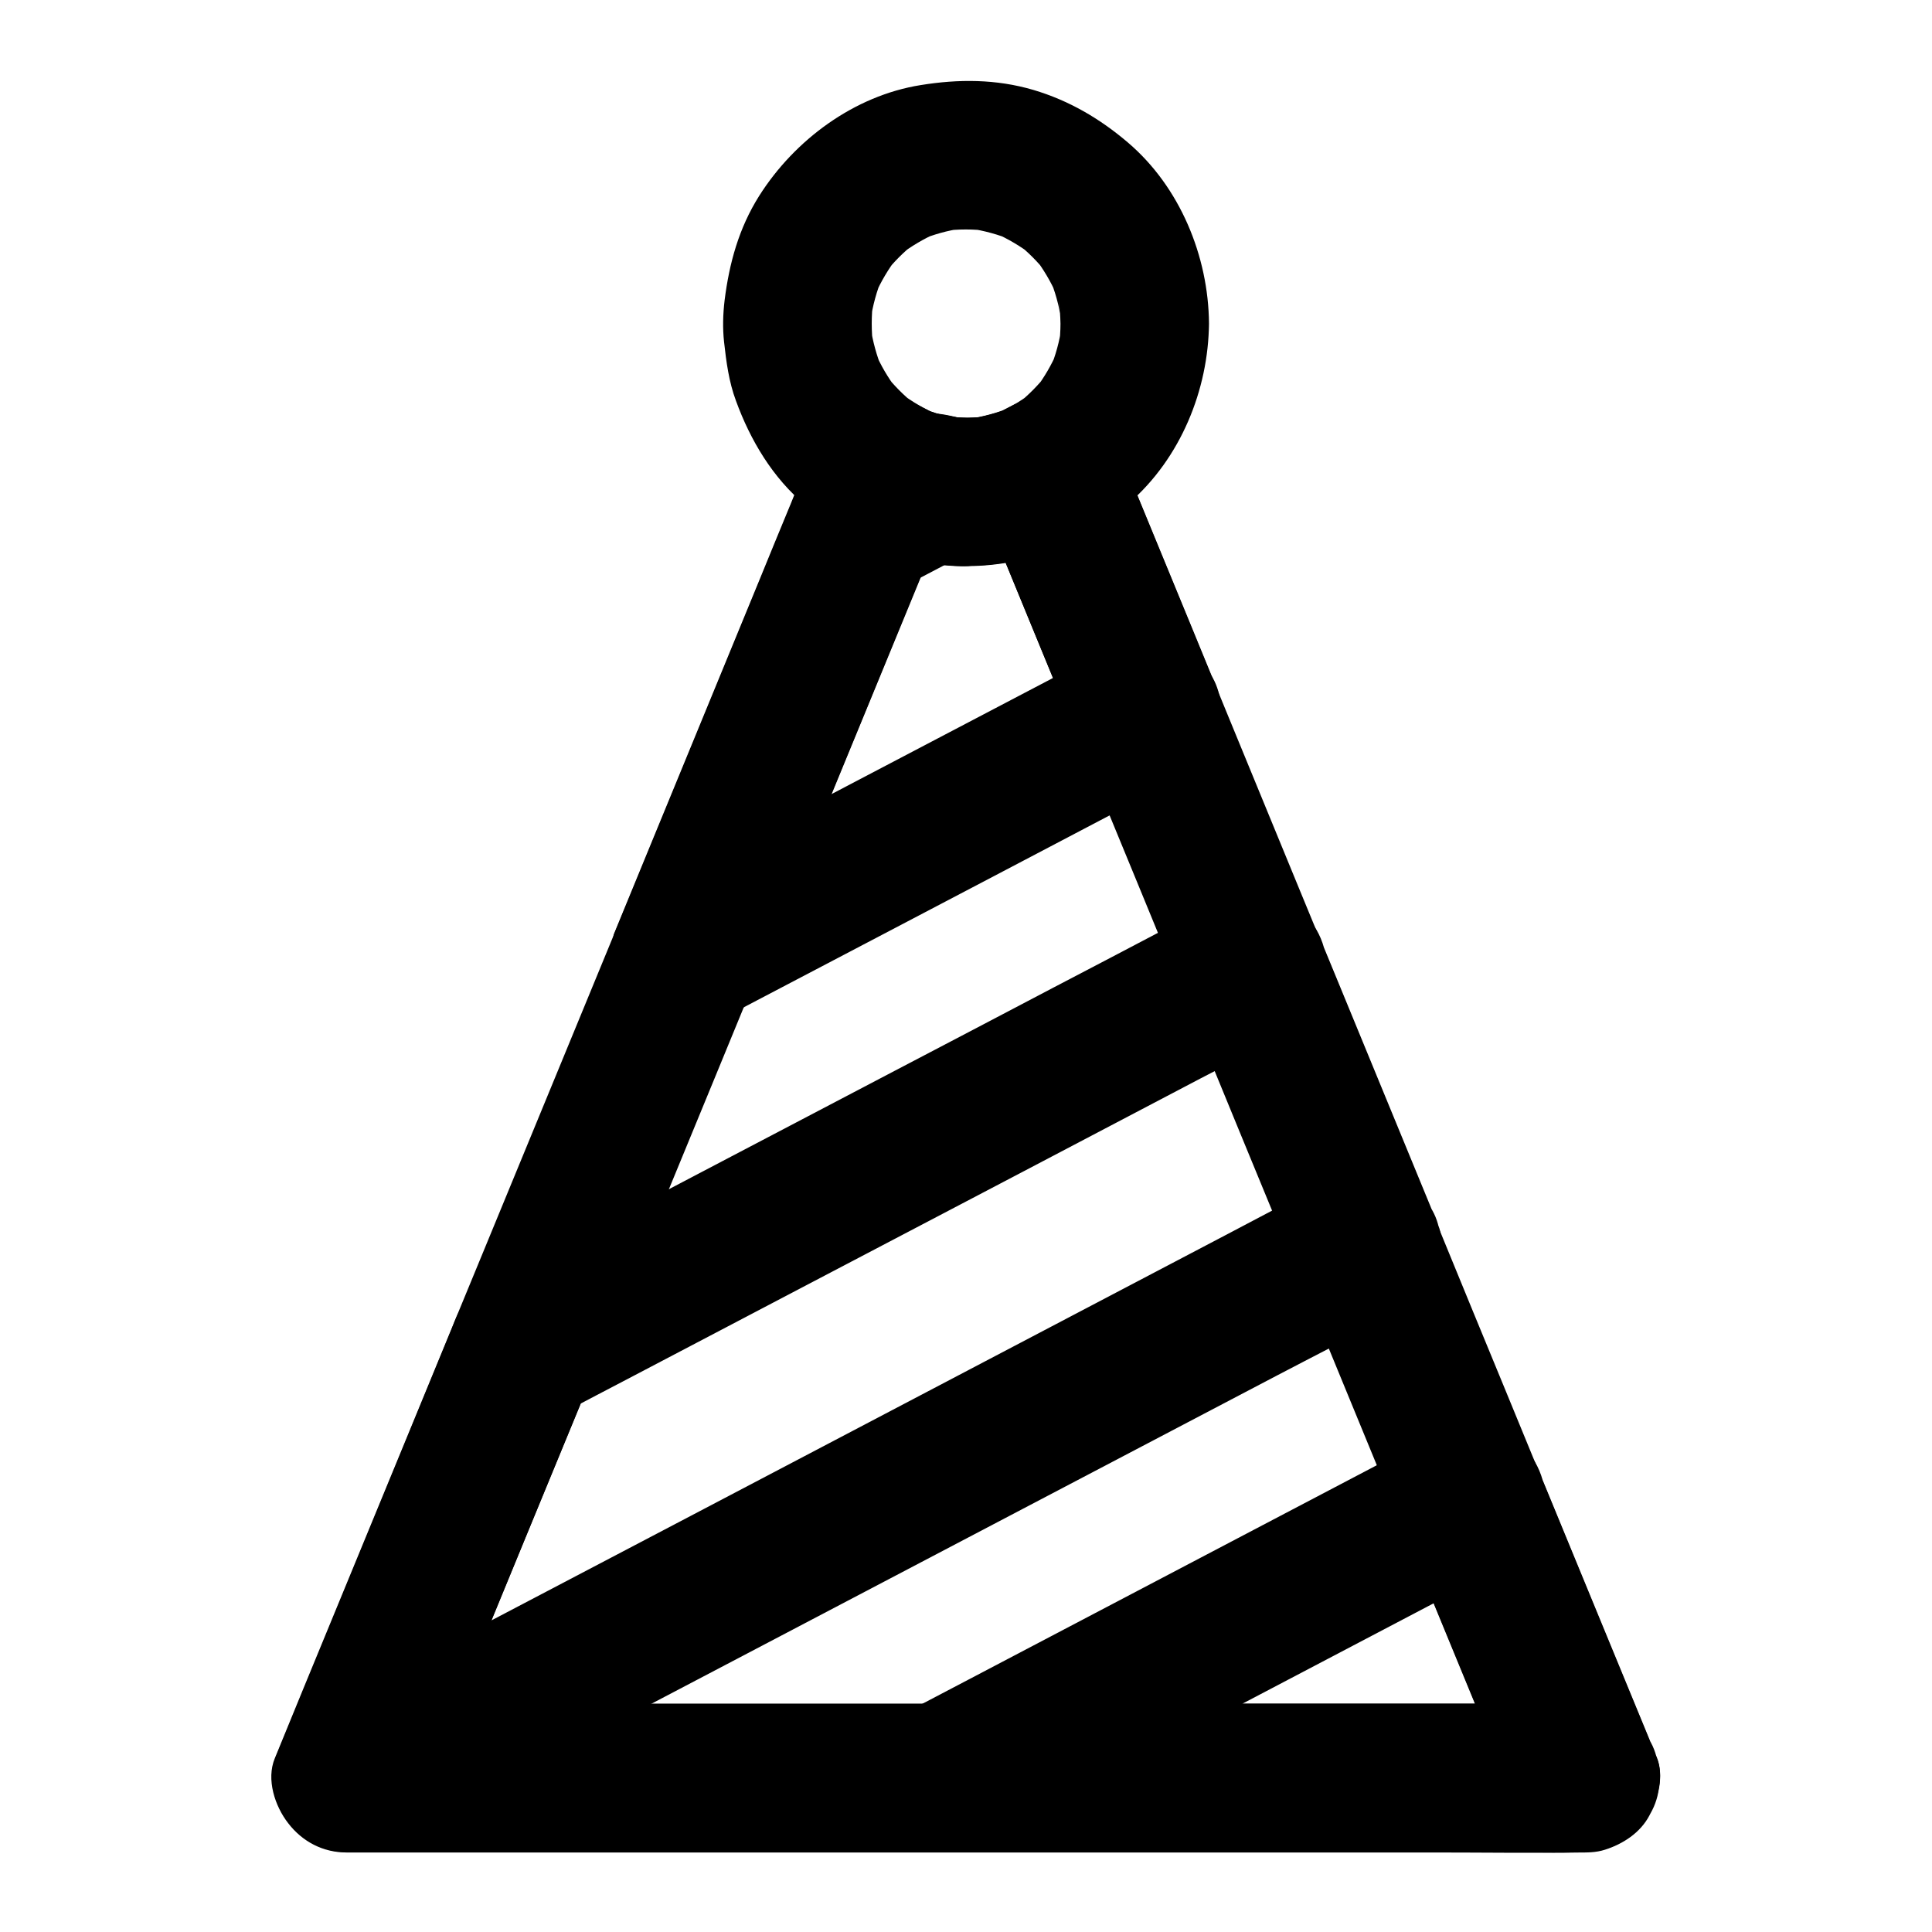
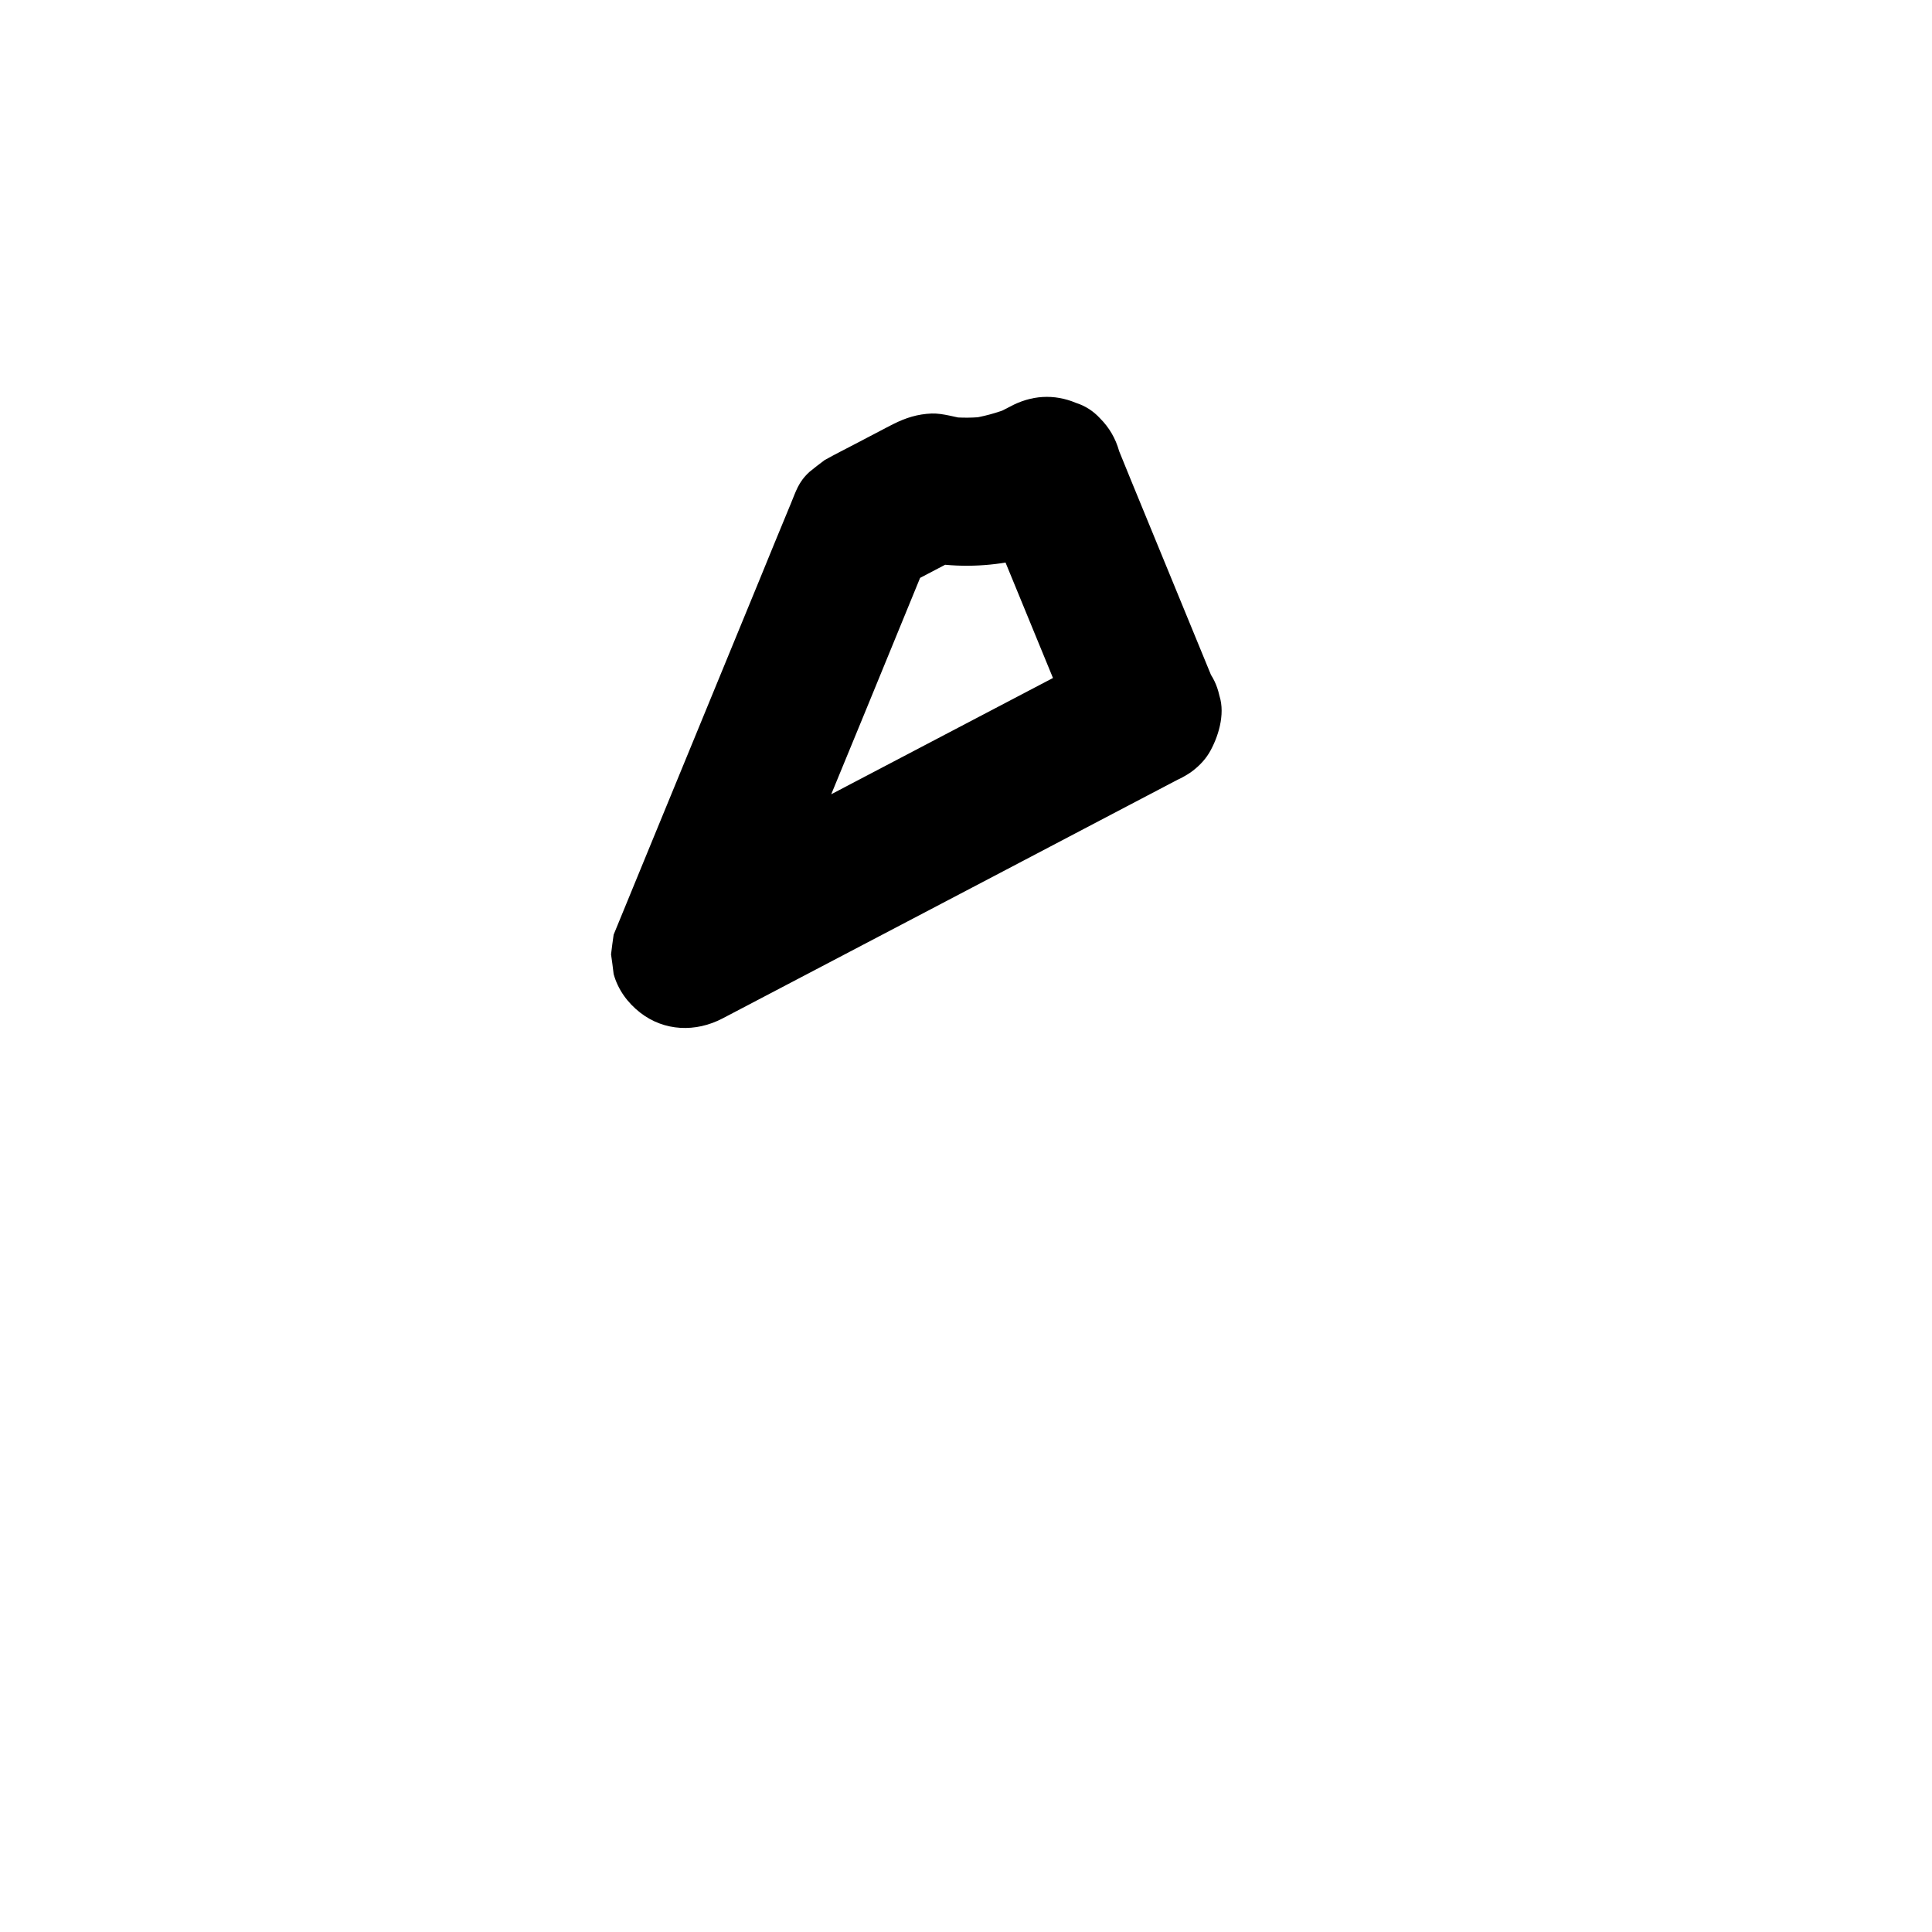
<svg xmlns="http://www.w3.org/2000/svg" fill="#000000" width="800px" height="800px" version="1.1" viewBox="144 144 512 512">
  <g>
-     <path d="m564.13 595.47h-32.816-78.277-94.66-82.215c-13.234 0-26.469-0.246-39.703 0h-0.543c6.348 8.316 12.645 16.629 18.992 24.895 3.297-8.07 6.641-16.137 9.938-24.207 6.691-16.188 13.332-32.422 20.023-48.609 5.066-12.348 10.184-24.699 15.254-37.047 2.117-5.117 4.184-10.234 6.297-15.301 6.25-15.152 12.496-30.355 18.746-45.512 5.656-13.777 11.367-27.551 17.023-41.379 1.918-4.676 3.836-9.398 5.805-14.07 5.758-13.973 11.512-27.945 17.27-41.918 6.445-15.645 12.84-31.242 19.285-46.887 3.102-7.527 6.199-15.105 9.297-22.633 1.18-2.902 2.363-5.758 3.59-8.66-9.645 3.938-19.285 7.824-28.93 11.758 3.938 2.117 8.117 3.938 12.348 5.312 1.328 0.441 2.707 0.836 4.082 1.133 5.656 1.18 10.875 0.738 16.039-1.969-5.066 0.641-10.086 1.328-15.152 1.969 15.645 3.691 31.734 1.18 45.805-6.445-9.645-3.938-19.285-7.824-28.93-11.758 4.773 11.66 9.594 23.273 14.367 34.934 4.082 9.891 8.117 19.777 12.203 29.668 5.363 13.039 10.727 26.027 16.09 39.066 3.887 9.496 7.824 18.992 11.711 28.535 5.164 12.594 10.332 25.141 15.5 37.738 4.82 11.66 9.594 23.32 14.414 34.98 4.281 10.43 8.562 20.812 12.84 31.242 4.969 12.102 9.988 24.254 14.957 36.359 4.082 9.988 8.215 19.926 12.301 29.914 5.707 13.824 11.367 27.652 17.074 41.477 0.344 0.789 0.688 1.625 0.984 2.41 2.016 4.922 4.281 8.953 9.055 11.758 4.231 2.461 10.43 3.492 15.152 1.969 4.773-1.523 9.348-4.477 11.758-9.055 2.312-4.379 3.938-10.383 1.969-15.152-4.281-10.578-8.707-21.156-13.039-31.684-5.512-13.43-11.07-26.863-16.582-40.344-3.543-8.66-7.133-17.32-10.676-25.977-5.707-13.824-11.414-27.699-17.074-41.523-3.394-8.316-6.84-16.582-10.234-24.895-6.148-14.957-12.301-29.914-18.449-44.871-3-7.281-6.004-14.562-9.004-21.844-6.25-15.152-12.449-30.309-18.695-45.461-3.148-7.676-6.297-15.352-9.445-23.027-6.004-14.562-12.004-29.176-18.008-43.738-0.395-0.984-0.836-1.969-1.23-3-0.934-3.344-2.609-6.25-5.066-8.707-1.77-1.918-3.887-3.297-6.348-4.082-5.856-2.461-11.906-2.066-17.516 0.984-1.477 0.789-2.953 1.523-4.477 2.164 1.574-0.641 3.148-1.328 4.723-1.969-3.691 1.477-7.43 2.508-11.367 3.051 1.723-0.246 3.492-0.492 5.215-0.688-3.492 0.441-6.988 0.492-10.527 0.098 1.723 0.246 3.492 0.492 5.215 0.688-1.477-0.195-2.856-0.543-4.281-0.789-5.512-1.082-10.383-0.543-15.398 2.117 5.066-0.641 10.086-1.328 15.152-1.969-2.707-0.59-5.312-1.379-7.871-2.461 1.574 0.641 3.148 1.328 4.723 1.969-1.523-0.641-3.051-1.379-4.527-2.164-5.609-3.051-11.66-3.492-17.516-0.984-2.461 0.789-4.574 2.164-6.348 4.082-2.461 2.461-4.133 5.363-5.066 8.707-3.148 7.723-6.348 15.398-9.496 23.125-5.856 14.219-11.711 28.438-17.516 42.605-6.394 15.547-12.793 31.094-19.188 46.641-2.363 5.707-4.723 11.465-7.086 17.172-4.676 11.367-9.348 22.68-14.023 34.047-6.641 16.137-13.285 32.227-19.926 48.363-2.953 7.133-5.856 14.219-8.809 21.352-3.938 9.543-7.824 19.039-11.758 28.586-6.742 16.383-13.48 32.719-20.223 49.102-4.625 11.219-9.25 22.434-13.824 33.652-0.246 0.543-0.441 1.133-0.688 1.672-2.312 5.609 0.051 12.695 3.543 17.172 3.738 4.871 9.199 7.773 15.449 7.773h32.816 78.277 94.66 82.215c13.234 0 26.469 0.195 39.703 0h0.543c10.281 0 20.172-9.055 19.68-19.68-0.387-10.777-8.551-19.781-19.574-19.781z" />
-     <path d="m554.14 598.03c-0.098 0.051-0.195 0.148-0.297 0.195 3.297-0.887 6.641-1.77 9.938-2.707h-16.926-40.688-49.199-42.559c-6.887 0-13.777-0.148-20.664 0h-0.297c3.297 12.203 6.641 24.453 9.938 36.652 15.844-8.316 31.684-16.629 47.527-24.945 25.191-13.234 50.43-26.469 75.621-39.703 5.758-3 11.512-6.051 17.27-9.055-9.645-3.938-19.285-7.824-28.93-11.758 8.855 21.5 17.711 43 26.566 64.5 1.23 3 2.461 5.953 3.691 8.953 2.016 4.969 4.231 8.953 9.055 11.758 4.231 2.461 10.43 3.492 15.152 1.969 4.773-1.523 9.348-4.477 11.758-9.055 2.312-4.328 3.938-10.383 1.969-15.152-8.855-21.5-17.711-43-26.566-64.5-1.23-3-2.461-5.953-3.691-8.953-0.934-3.344-2.609-6.25-5.066-8.707-1.77-1.918-3.887-3.297-6.348-4.082-5.902-2.508-11.855-1.969-17.516 0.984-15.844 8.316-31.684 16.629-47.527 24.945-25.191 13.234-50.43 26.469-75.621 39.703-5.758 3-11.512 6.051-17.27 9.055-7.379 3.887-11.609 14.27-9.055 22.238 2.656 8.266 10.035 14.465 18.992 14.465h17.074 41.23 49.445 42.605c6.594 0 13.234 0.246 19.828 0 3.394-0.098 7.578-0.887 10.383-2.902 4.281-3.051 7.625-6.543 9.055-11.758 1.277-4.723 0.688-10.973-1.969-15.152-2.707-4.184-6.742-7.922-11.758-9.055-4.918-1.031-10.918-0.98-15.152 2.066z" />
-     <path d="m496.09 456.97c-8.906 4.676-17.859 9.348-26.766 14.07-21.453 11.266-42.852 22.484-64.305 33.75-25.93 13.629-51.855 27.207-77.785 40.836-22.434 11.758-44.82 23.52-67.258 35.277-10.875 5.707-21.844 11.266-32.621 17.121-0.148 0.098-0.297 0.148-0.441 0.246 3.297-0.887 6.641-1.77 9.938-2.707h-0.934c6.348 8.316 12.645 16.629 18.992 24.895 5.266-12.793 10.527-25.586 15.793-38.375 8.363-20.367 16.727-40.738 25.141-61.105 1.918-4.676 3.836-9.297 5.758-13.973-3 3.938-6.051 7.824-9.055 11.758 6.394-3.344 12.793-6.742 19.238-10.086 15.398-8.07 30.75-16.137 46.148-24.207 18.598-9.742 37.246-19.531 55.844-29.273 16.09-8.461 32.176-16.875 48.266-25.34 7.824-4.082 15.742-8.07 23.469-12.301 0.098-0.051 0.195-0.098 0.344-0.195-9.645-3.938-19.285-7.824-28.93-11.758 8.855 21.5 17.711 43 26.566 64.551 1.23 3 2.461 5.953 3.691 8.953 2.016 4.969 4.231 8.953 9.055 11.758 4.231 2.461 10.43 3.492 15.152 1.969 4.773-1.523 9.348-4.477 11.758-9.055 2.312-4.328 3.938-10.383 1.969-15.152-8.855-21.5-17.711-43-26.566-64.551-1.23-3-2.461-5.953-3.691-8.953-0.934-3.344-2.609-6.25-5.066-8.707-1.77-1.918-3.887-3.297-6.348-4.082-5.953-2.508-11.809-1.969-17.516 0.984-4.082 2.117-8.117 4.281-12.203 6.394-10.281 5.41-20.613 10.824-30.898 16.188-13.875 7.281-27.699 14.562-41.574 21.797-14.562 7.625-29.078 15.254-43.641 22.879-12.594 6.594-25.191 13.234-37.785 19.828-7.824 4.082-15.598 8.168-23.418 12.301-1.23 0.641-2.508 1.23-3.738 1.969-2.805 1.672-5.461 4.281-7.086 7.086-0.738 1.23-1.477 3.445-2.016 4.773-0.098 0.246-0.195 0.441-0.297 0.688-0.492 1.18-0.934 2.312-1.426 3.492-4.625 11.316-9.297 22.582-13.922 33.898-6.199 15.055-12.348 30.062-18.547 45.117-3.938 9.543-7.871 19.141-11.809 28.684-0.195 0.492-0.395 0.984-0.59 1.477-2.312 5.609 0.051 12.695 3.543 17.172 3.738 4.871 9.199 7.773 15.449 7.773 6.641 0 11.809-3.148 17.367-6.102 6.394-3.344 12.793-6.691 19.188-10.086 21.402-11.219 42.754-22.434 64.156-33.652 26.074-13.676 52.152-27.355 78.18-41.031 22.582-11.855 45.164-23.715 67.797-35.57 10.973-5.758 22.043-11.316 32.914-17.27 0.148-0.098 0.297-0.148 0.441-0.246 9.152-4.773 12.645-18.254 7.086-26.914-6.102-9.254-17.27-12.16-27.012-6.992z" />
    <path d="m438.03 315.82c-13.824 7.231-27.652 14.516-41.477 21.746-21.895 11.465-43.789 22.977-65.633 34.441-5.066 2.656-10.137 5.312-15.203 7.969 9.645 7.43 19.285 14.809 28.93 22.238 5.312-12.891 10.578-25.781 15.891-38.621 8.414-20.418 16.828-40.836 25.191-61.305 1.918-4.676 3.836-9.348 5.758-14.07-3 3.938-6.051 7.824-9.055 11.758 6.148-3.246 12.348-6.445 18.5-9.691-5.066 0.641-10.086 1.328-15.152 1.969 15.645 3.691 31.734 1.18 45.805-6.445-9.645-3.938-19.285-7.824-28.93-11.758 7.676 18.695 15.352 37.344 23.027 56.039 1.082 2.656 2.164 5.312 3.246 7.969 2.016 4.969 4.231 8.953 9.055 11.758 4.231 2.461 10.43 3.492 15.152 1.969 4.773-1.523 9.348-4.477 11.758-9.055 2.312-4.328 3.938-10.383 1.969-15.152-7.676-18.695-15.352-37.344-23.027-56.039-1.082-2.656-2.164-5.312-3.246-7.969-0.934-3.344-2.609-6.25-5.066-8.707-1.77-1.918-3.887-3.297-6.348-4.082-5.856-2.461-11.906-2.066-17.516 0.984-1.477 0.789-2.953 1.523-4.477 2.164 1.574-0.641 3.148-1.328 4.723-1.969-3.691 1.477-7.43 2.508-11.367 3.051 1.723-0.246 3.492-0.492 5.215-0.688-3.492 0.441-6.988 0.492-10.527 0.098 1.723 0.246 3.492 0.492 5.215 0.688-3.102-0.441-6.496-1.625-9.543-1.523-3.738 0.148-6.84 1.133-10.184 2.805-0.59 0.297-1.133 0.59-1.723 0.887-2.805 1.477-5.656 2.953-8.461 4.43-2.508 1.328-5.019 2.559-7.477 3.938-0.195 0.098-0.344 0.195-0.543 0.297-0.051 0-3.984 3.051-3.984 3.102-3 2.754-3.543 5.066-5.066 8.707-0.051 0.098-0.098 0.246-0.148 0.344-2.754 6.641-5.461 13.234-8.168 19.875-10.184 24.746-20.32 49.445-30.504 74.195-2.656 6.496-5.363 13.039-8.02 19.531-0.246 1.723-0.492 3.492-0.688 5.215 0.246 1.723 0.492 3.492 0.688 5.215 1.133 4.133 3.691 7.625 7.035 10.234 6.394 4.969 14.711 5.266 21.844 1.523 13.824-7.231 27.652-14.516 41.477-21.746 21.895-11.465 43.789-22.977 65.633-34.441 5.066-2.656 10.137-5.312 15.203-7.969 9.152-4.773 12.645-18.254 7.086-26.914-5.91-9.207-17.078-12.109-26.867-6.992z" />
-     <path d="m425.04 229.72c0 2.016-0.148 4.035-0.395 6.051 0.246-1.723 0.492-3.492 0.688-5.215-0.543 3.887-1.574 7.676-3.102 11.316 0.641-1.574 1.328-3.148 1.969-4.723-1.523 3.543-3.445 6.84-5.758 9.891 1.031-1.328 2.066-2.656 3.102-3.984-2.363 3-5.019 5.707-8.02 8.07 1.328-1.031 2.656-2.066 3.984-3.102-3.148 2.41-6.594 4.43-10.234 6.004 1.574-0.641 3.148-1.328 4.723-1.969-3.691 1.477-7.43 2.508-11.367 3.051 1.723-0.246 3.492-0.492 5.215-0.688-3.492 0.441-6.988 0.492-10.527 0.098 1.723 0.246 3.492 0.492 5.215 0.688-1.477-0.195-2.856-0.543-4.281-0.789-5.512-1.082-10.383-0.543-15.398 2.117 5.066-0.641 10.086-1.328 15.152-1.969-2.707-0.59-5.312-1.379-7.871-2.461 1.574 0.641 3.148 1.328 4.723 1.969-3.691-1.574-7.133-3.59-10.332-6.004 1.328 1.031 2.656 2.066 3.984 3.102-3-2.363-5.656-5.066-8.02-8.07 1.031 1.328 2.066 2.656 3.102 3.984-2.312-3.051-4.231-6.348-5.758-9.891 0.641 1.574 1.328 3.148 1.969 4.723-1.477-3.641-2.508-7.379-3.102-11.316 0.246 1.723 0.492 3.492 0.688 5.215-0.492-4.035-0.492-8.117 0-12.152-0.246 1.723-0.492 3.492-0.688 5.215 0.59-3.938 1.625-7.773 3.148-11.414-0.641 1.574-1.328 3.148-1.969 4.723 1.574-3.59 3.543-6.887 5.902-9.988-1.031 1.328-2.066 2.656-3.102 3.984 2.262-2.856 4.82-5.41 7.676-7.676-1.328 1.031-2.656 2.066-3.984 3.102 3.102-2.363 6.394-4.328 9.988-5.902-1.574 0.641-3.148 1.328-4.723 1.969 3.691-1.523 7.477-2.609 11.414-3.148-1.723 0.246-3.492 0.492-5.215 0.688 4.082-0.543 8.168-0.543 12.25 0-1.723-0.246-3.492-0.492-5.215-0.688 3.938 0.59 7.773 1.625 11.414 3.148-1.574-0.641-3.148-1.328-4.723-1.969 3.59 1.574 6.887 3.543 9.988 5.902-1.328-1.031-2.656-2.066-3.984-3.102 2.856 2.262 5.41 4.82 7.676 7.676-1.031-1.328-2.066-2.656-3.102-3.984 2.363 3.102 4.328 6.394 5.902 9.988-0.641-1.574-1.328-3.148-1.969-4.723 1.523 3.691 2.609 7.477 3.148 11.414-0.246-1.723-0.492-3.492-0.688-5.215 0.355 1.969 0.453 3.984 0.504 6.055 0.051 5.066 2.164 10.332 5.758 13.922 3.394 3.394 9.004 6.004 13.922 5.758 10.578-0.492 19.777-8.66 19.68-19.68-0.148-17.859-7.723-36.211-21.453-47.922-7.43-6.348-15.645-11.168-25.094-13.973-9.891-2.902-19.828-2.902-29.863-1.277-17.613 2.805-33.406 14.516-42.805 29.371-5.363 8.512-7.922 17.809-9.152 27.652-0.441 3.691-0.543 7.379-0.148 11.02 0.59 5.312 1.277 10.578 3.148 15.598 3.836 10.527 9.789 20.516 18.5 27.75 4.281 3.543 8.758 6.988 13.875 9.297 3.59 1.625 7.231 3.246 11.02 4.328 1.031 0.297 2.066 0.543 3.102 0.789 5.512 1.133 10.43 0.492 15.398-2.117-5.066 0.641-10.086 1.328-15.152 1.969 20.664 4.871 41.672-1.18 57.516-14.957 13.531-11.809 20.961-29.863 21.105-47.625 0.098-10.281-9.102-20.172-19.68-19.68-10.773 0.586-19.578 8.754-19.676 19.777z" />
-     <path d="m398.87 254.71c-1.574-0.051-3.102-0.148-4.676-0.344 1.723 0.246 3.492 0.492 5.215 0.688-1.133-0.148-2.262-0.344-3.394-0.59 1.574 12.004 3.148 23.961 4.723 35.965 0.098-0.051 0.148-0.098 0.246-0.148-5.066 0.641-10.086 1.328-15.152 1.969 4.281 1.031 8.707 1.625 13.086 1.77 4.922 0.195 10.48-2.312 13.922-5.758 3.394-3.394 6.004-9.004 5.758-13.922-0.246-5.066-1.918-10.383-5.758-13.922-4.031-3.543-8.605-5.512-13.969-5.707-1.23-0.051-2.461-0.148-3.691-0.297 1.723 0.246 3.492 0.492 5.215 0.688-1.18-0.148-2.41-0.395-3.59-0.641-3.691-0.789-7.332-1.328-11.07-0.148-1.477 0.492-3.59 1.379-4.969 2.117-1.328 1.031-2.656 2.066-3.984 3.102-1.031 1.328-2.066 2.656-3.102 3.984-0.641 1.574-1.328 3.148-1.969 4.723-0.836 2.609-0.934 5.215-0.344 7.871 0 1.77 0.441 3.445 1.328 4.969 0.492 1.672 1.328 3.102 2.508 4.328 2.461 3.199 6.148 6.199 10.234 7.035 4.379 0.887 8.855 1.523 13.332 1.625 4.969 0.148 10.43-2.312 13.922-5.758 3.394-3.394 6.004-9.004 5.758-13.922-0.246-5.066-1.918-10.383-5.758-13.922-3.832-3.59-8.457-5.606-13.82-5.754z" />
  </g>
</svg>